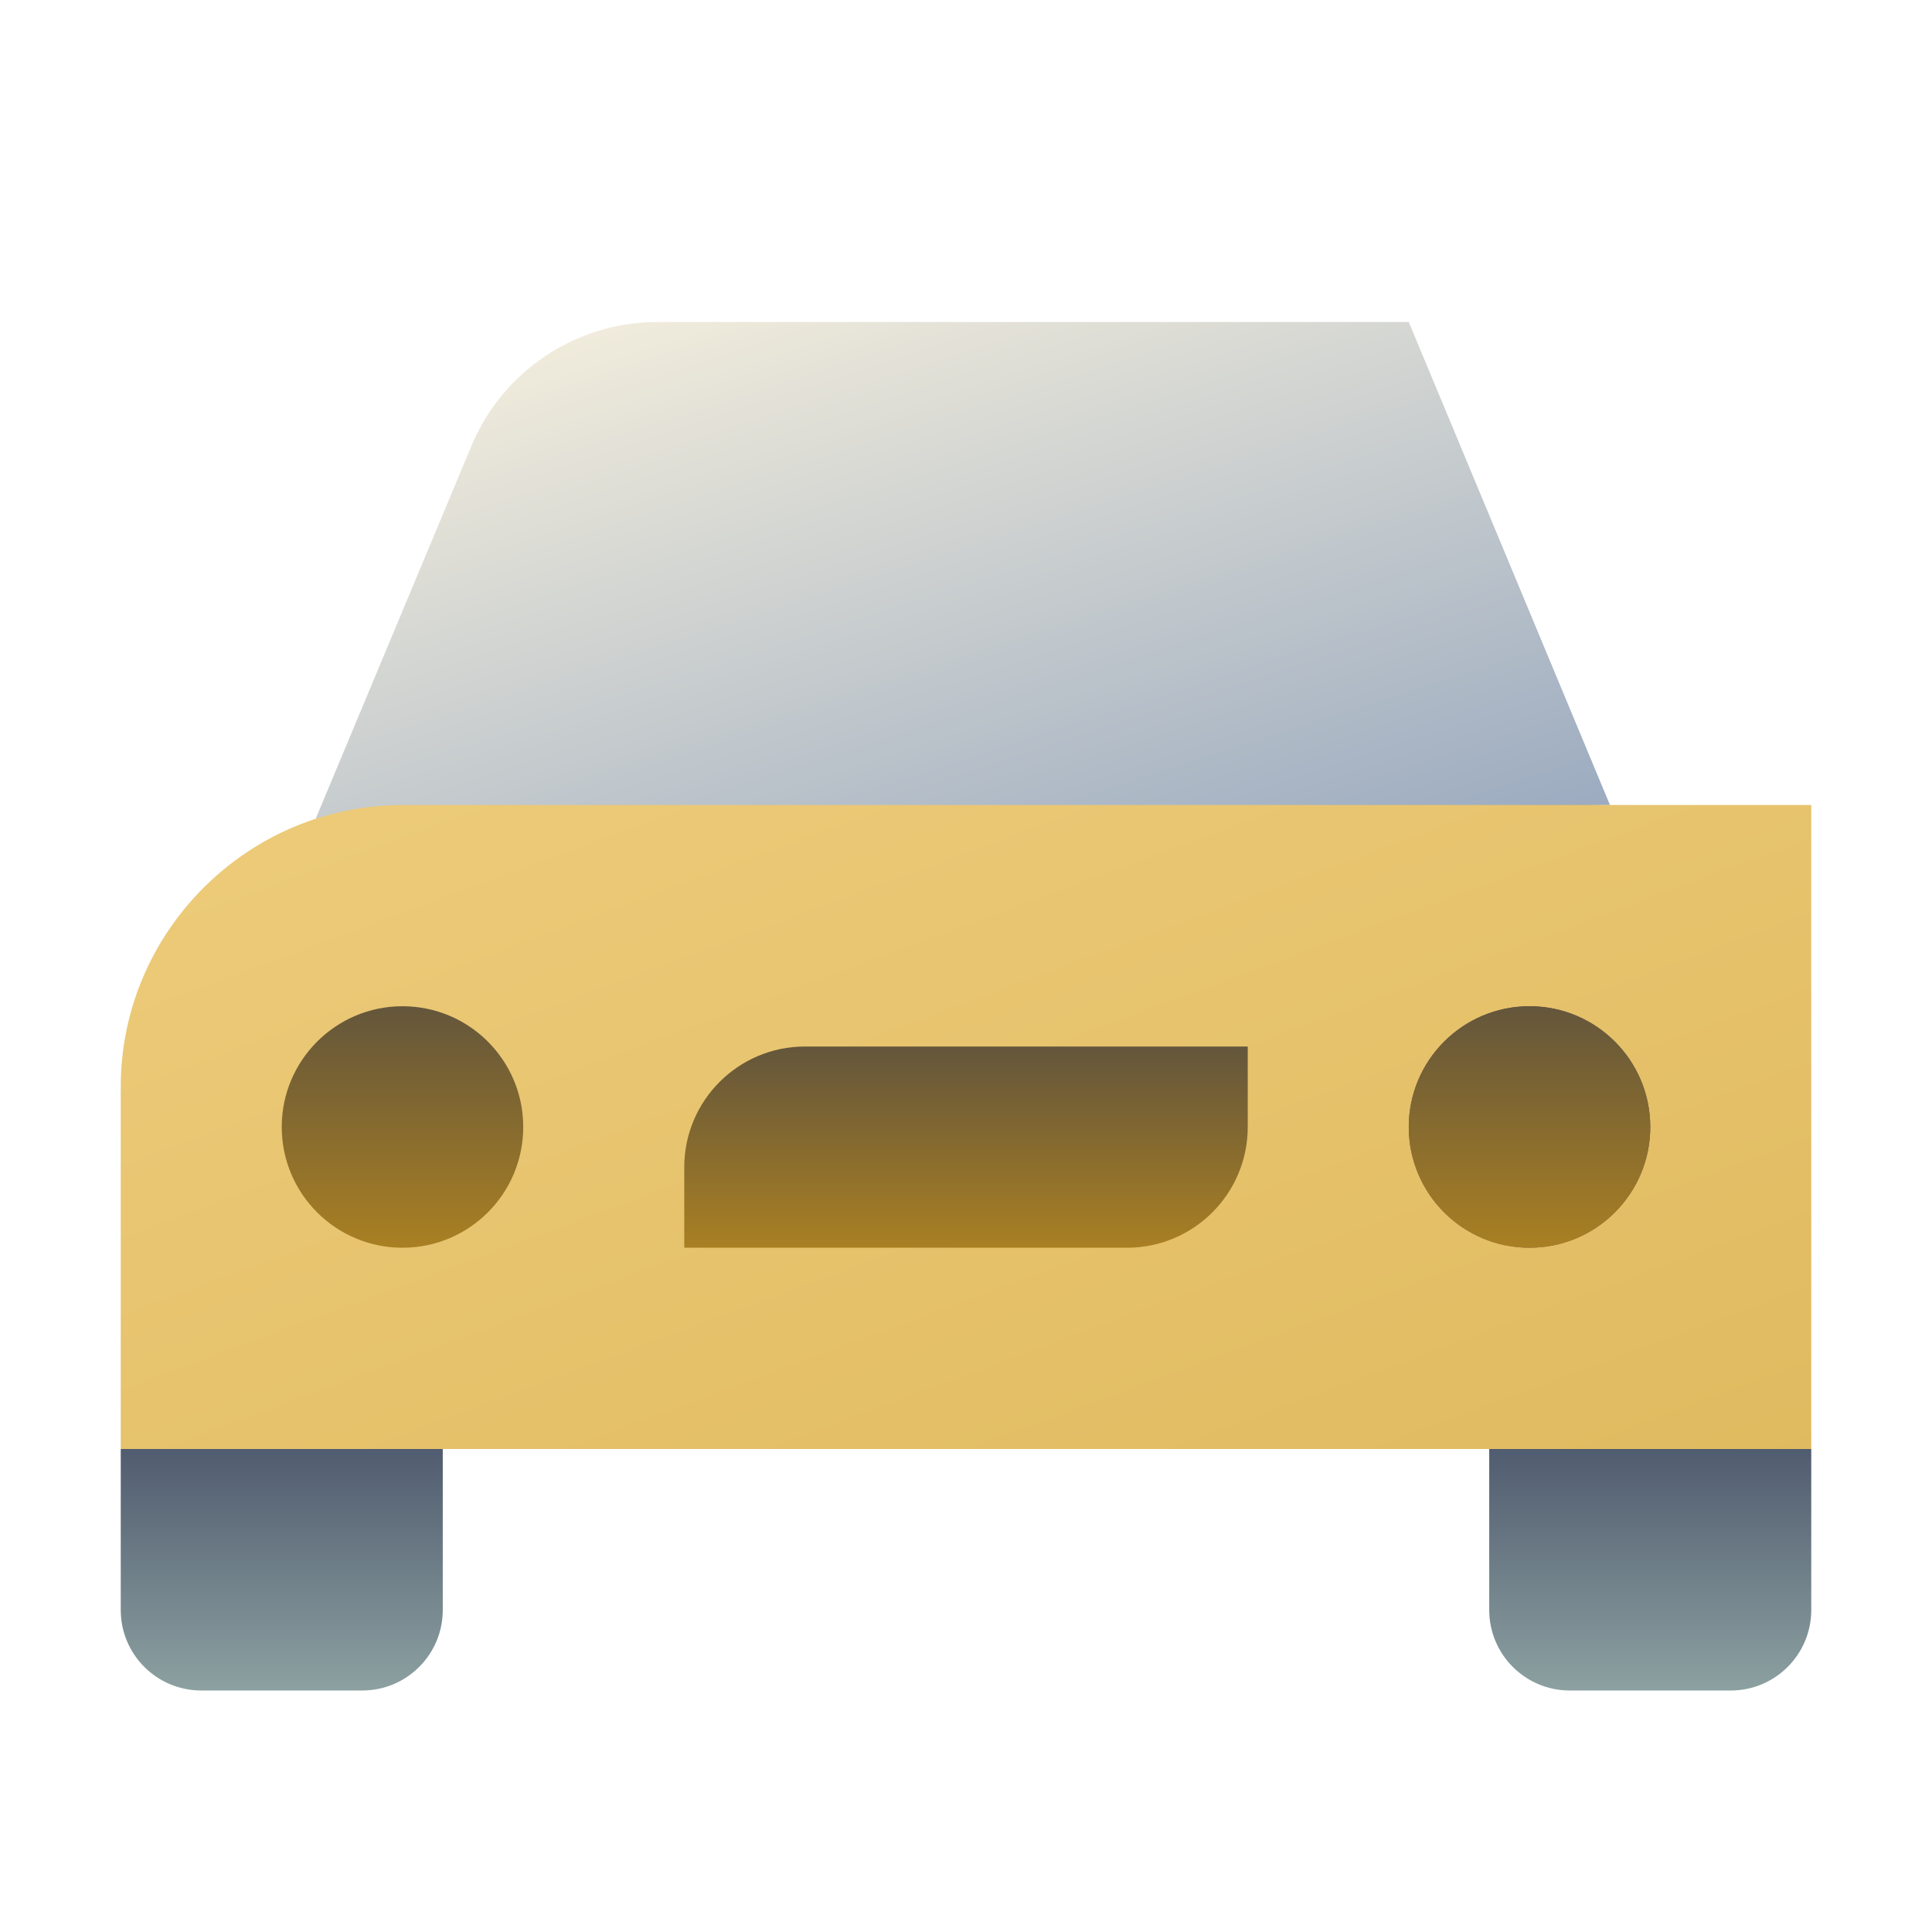
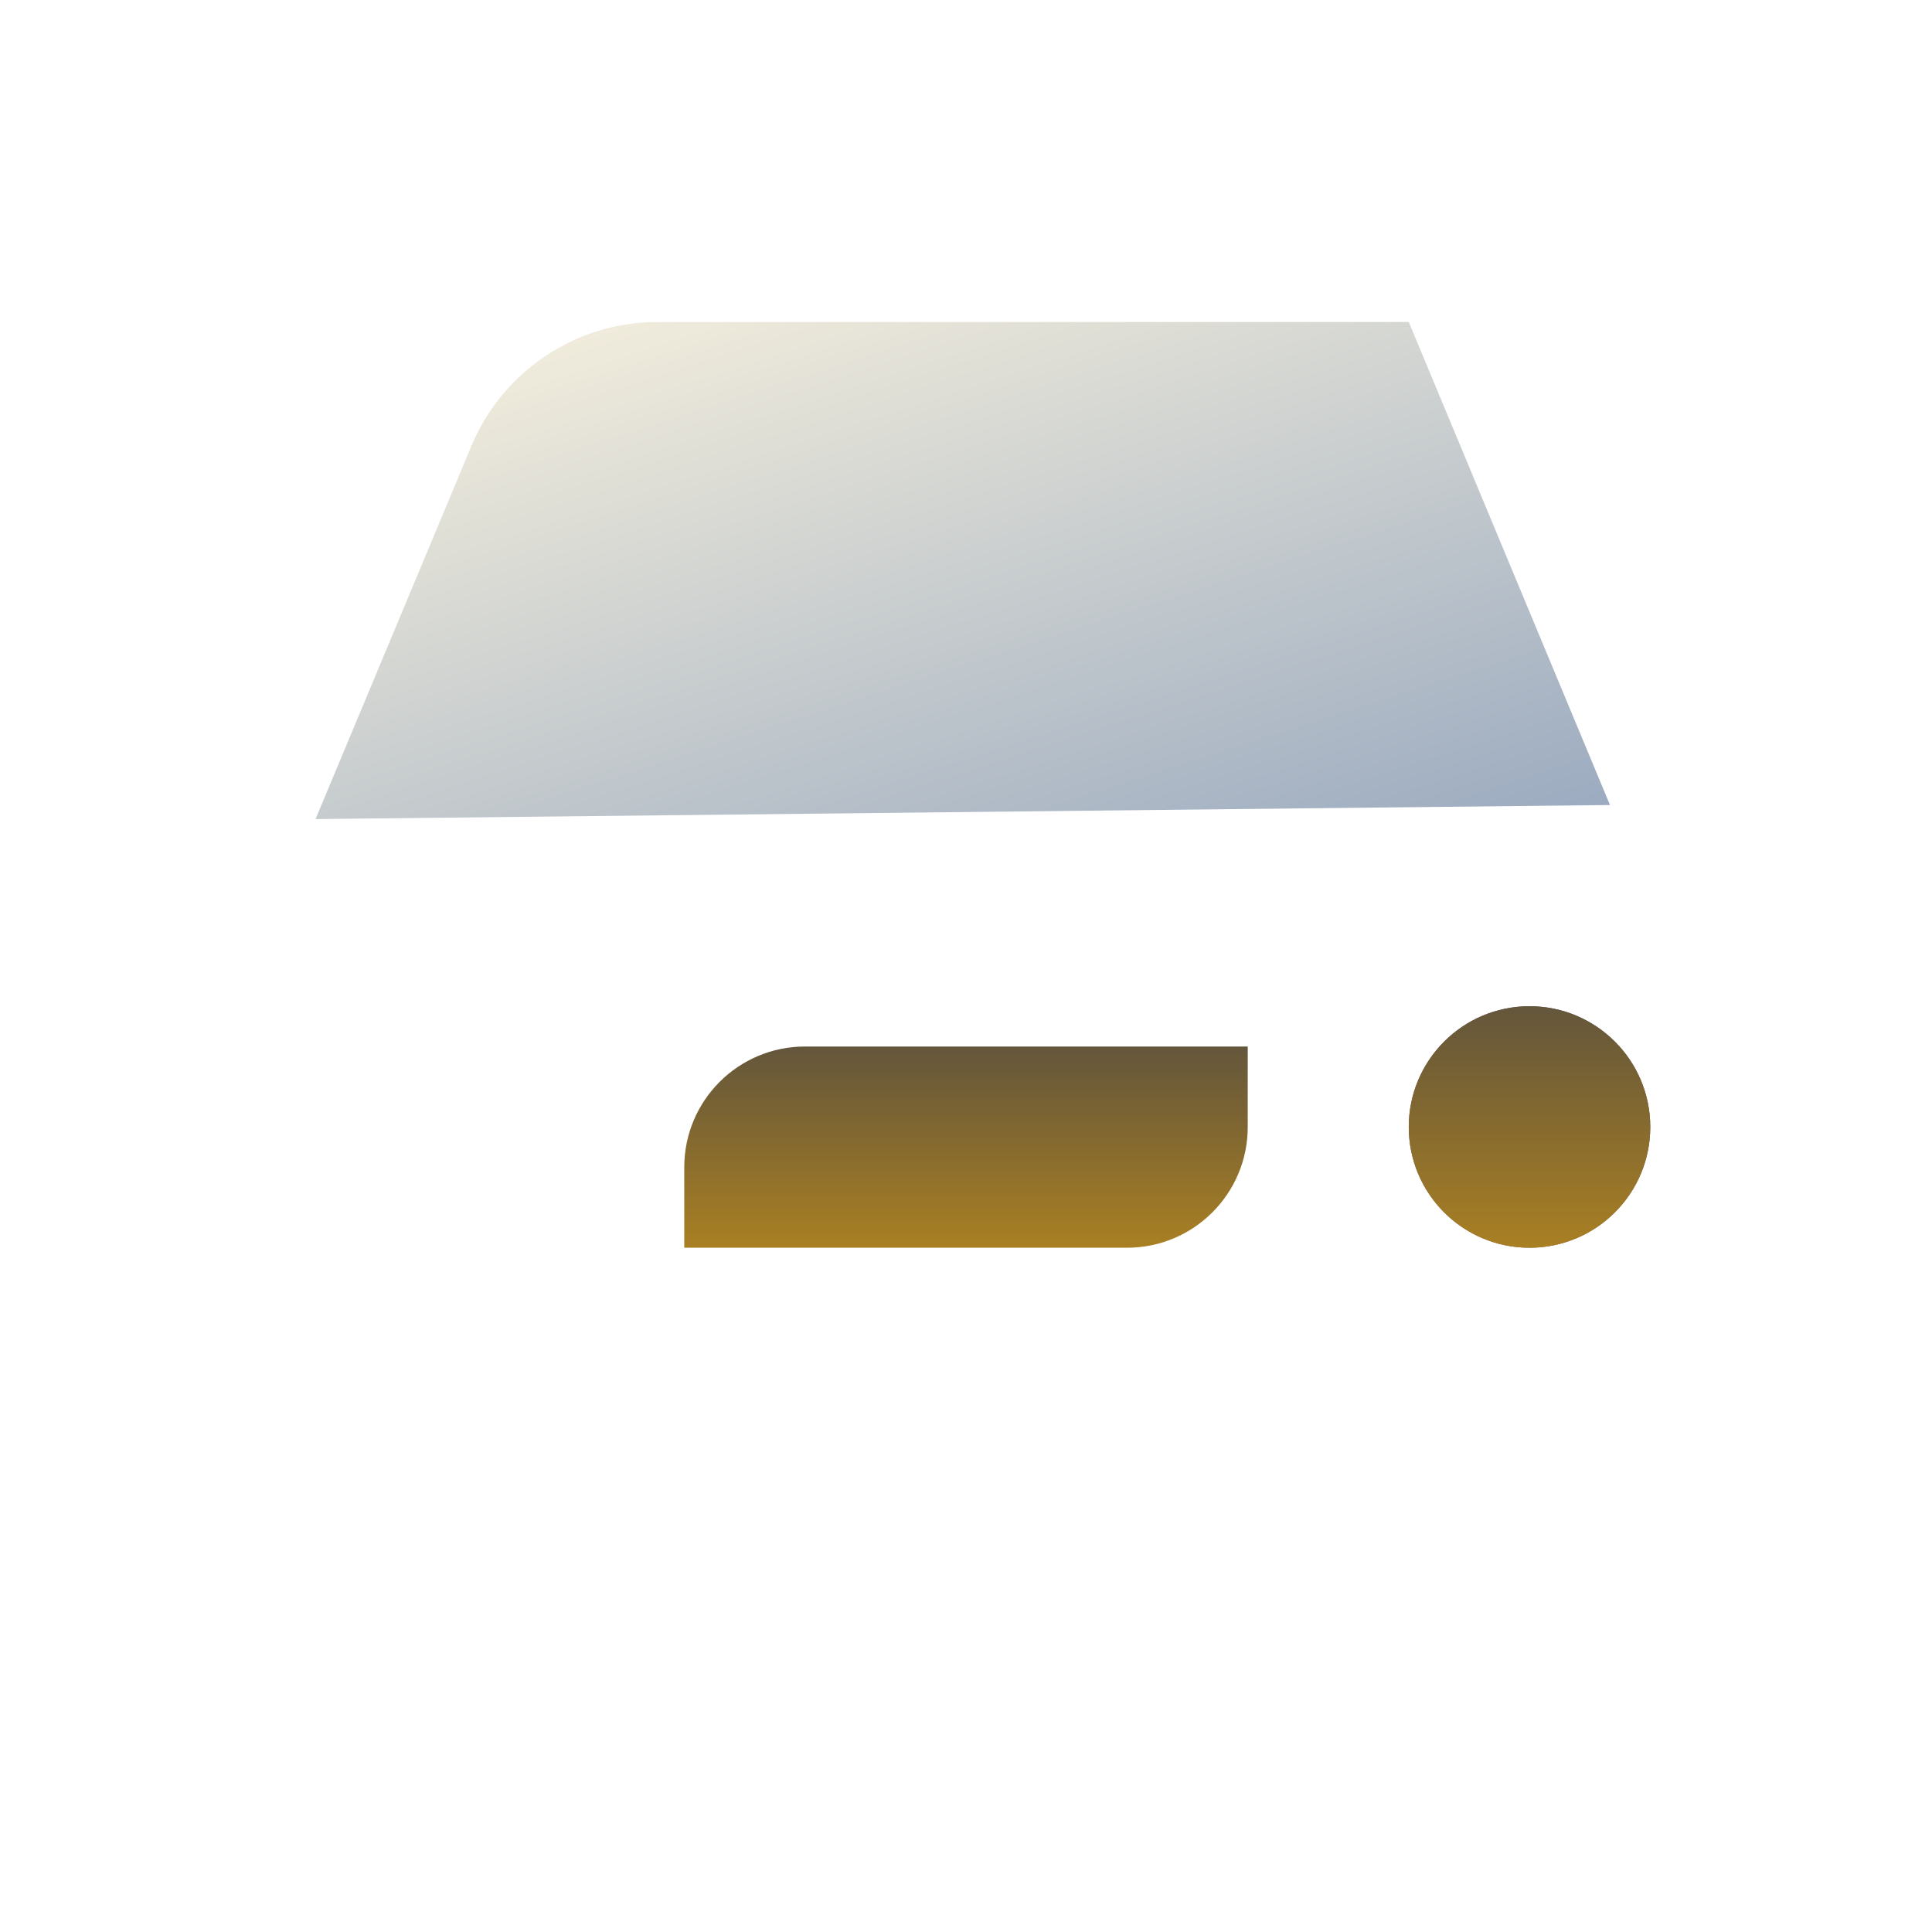
<svg xmlns="http://www.w3.org/2000/svg" width="40" height="40" viewBox="0 0 40 40" fill="none">
  <path d="M33.333 16.667L6.533 16.958L9.763 9.227C10.412 7.677 11.928 6.667 13.608 6.667H29.167L33.333 16.667Z" fill="url(#paint0_linear_4140_2899)" />
-   <path d="M7.5 35H4.167C3.246 35 2.5 34.254 2.5 33.333V30L5.833 29.833L9.167 30V33.333C9.167 34.254 8.421 35 7.5 35Z" fill="url(#paint1_linear_4140_2899)" />
-   <path d="M35.833 35H32.5C31.579 35 30.833 34.254 30.833 33.333V30L34.167 29.833L37.5 30V33.333C37.5 34.254 36.754 35 35.833 35Z" fill="url(#paint2_linear_4140_2899)" />
-   <path d="M37.5 30H2.5V22.5C2.5 19.292 5.125 16.667 8.333 16.667H37.5V30Z" fill="url(#paint3_linear_4140_2899)" />
-   <path d="M8.333 25.833C9.714 25.833 10.833 24.714 10.833 23.333C10.833 21.953 9.714 20.833 8.333 20.833C6.953 20.833 5.833 21.953 5.833 23.333C5.833 24.714 6.953 25.833 8.333 25.833Z" fill="url(#paint4_linear_4140_2899)" />
  <path d="M31.667 25.833C33.047 25.833 34.167 24.714 34.167 23.333C34.167 21.953 33.047 20.833 31.667 20.833C30.286 20.833 29.167 21.953 29.167 23.333C29.167 24.714 30.286 25.833 31.667 25.833Z" fill="url(#paint5_linear_4140_2899)" />
  <path d="M31.667 25.833C33.047 25.833 34.167 24.714 34.167 23.333C34.167 21.953 33.047 20.833 31.667 20.833C30.286 20.833 29.167 21.953 29.167 23.333C29.167 24.714 30.286 25.833 31.667 25.833Z" fill="url(#paint6_linear_4140_2899)" />
  <path d="M23.333 25.833H14.167V24.167C14.167 22.786 15.286 21.667 16.667 21.667H25.833V23.333C25.833 24.714 24.714 25.833 23.333 25.833Z" fill="url(#paint7_linear_4140_2899)" />
  <defs>
    <linearGradient id="paint0_linear_4140_2899" x1="7.959" y1="6.332" x2="14.726" y2="27.333" gradientUnits="userSpaceOnUse">
      <stop stop-color="#FAF3DF" />
      <stop offset="1" stop-color="#8499B8" />
    </linearGradient>
    <linearGradient id="paint1_linear_4140_2899" x1="5.833" y1="40.18" x2="5.833" y2="27.034" gradientUnits="userSpaceOnUse">
      <stop stop-color="#CAE8D4" />
      <stop offset="1" stop-color="#2D3352" />
    </linearGradient>
    <linearGradient id="paint2_linear_4140_2899" x1="34.167" y1="40.18" x2="34.167" y2="27.034" gradientUnits="userSpaceOnUse">
      <stop stop-color="#CAE8D4" />
      <stop offset="1" stop-color="#2D3352" />
    </linearGradient>
    <linearGradient id="paint3_linear_4140_2899" x1="-4.89" y1="16.843" x2="14.216" y2="68.428" gradientUnits="userSpaceOnUse">
      <stop stop-color="#EECD7D" />
      <stop offset="1" stop-color="#D2A741" />
    </linearGradient>
    <linearGradient id="paint4_linear_4140_2899" x1="8.333" y1="29.689" x2="8.333" y2="16.935" gradientUnits="userSpaceOnUse">
      <stop stop-color="#DE9F0F" />
      <stop offset="1" stop-color="#2E364F" />
    </linearGradient>
    <linearGradient id="paint5_linear_4140_2899" x1="31.667" y1="29.689" x2="31.667" y2="16.935" gradientUnits="userSpaceOnUse">
      <stop stop-color="#B06E5A" />
      <stop offset="1" stop-color="#2E364F" />
    </linearGradient>
    <linearGradient id="paint6_linear_4140_2899" x1="31.667" y1="29.689" x2="31.667" y2="16.935" gradientUnits="userSpaceOnUse">
      <stop stop-color="#DE9F0F" />
      <stop offset="1" stop-color="#2E364F" />
    </linearGradient>
    <linearGradient id="paint7_linear_4140_2899" x1="20" y1="29.047" x2="20" y2="18.418" gradientUnits="userSpaceOnUse">
      <stop stop-color="#DE9F0F" />
      <stop offset="1" stop-color="#2E364F" />
    </linearGradient>
  </defs>
</svg>